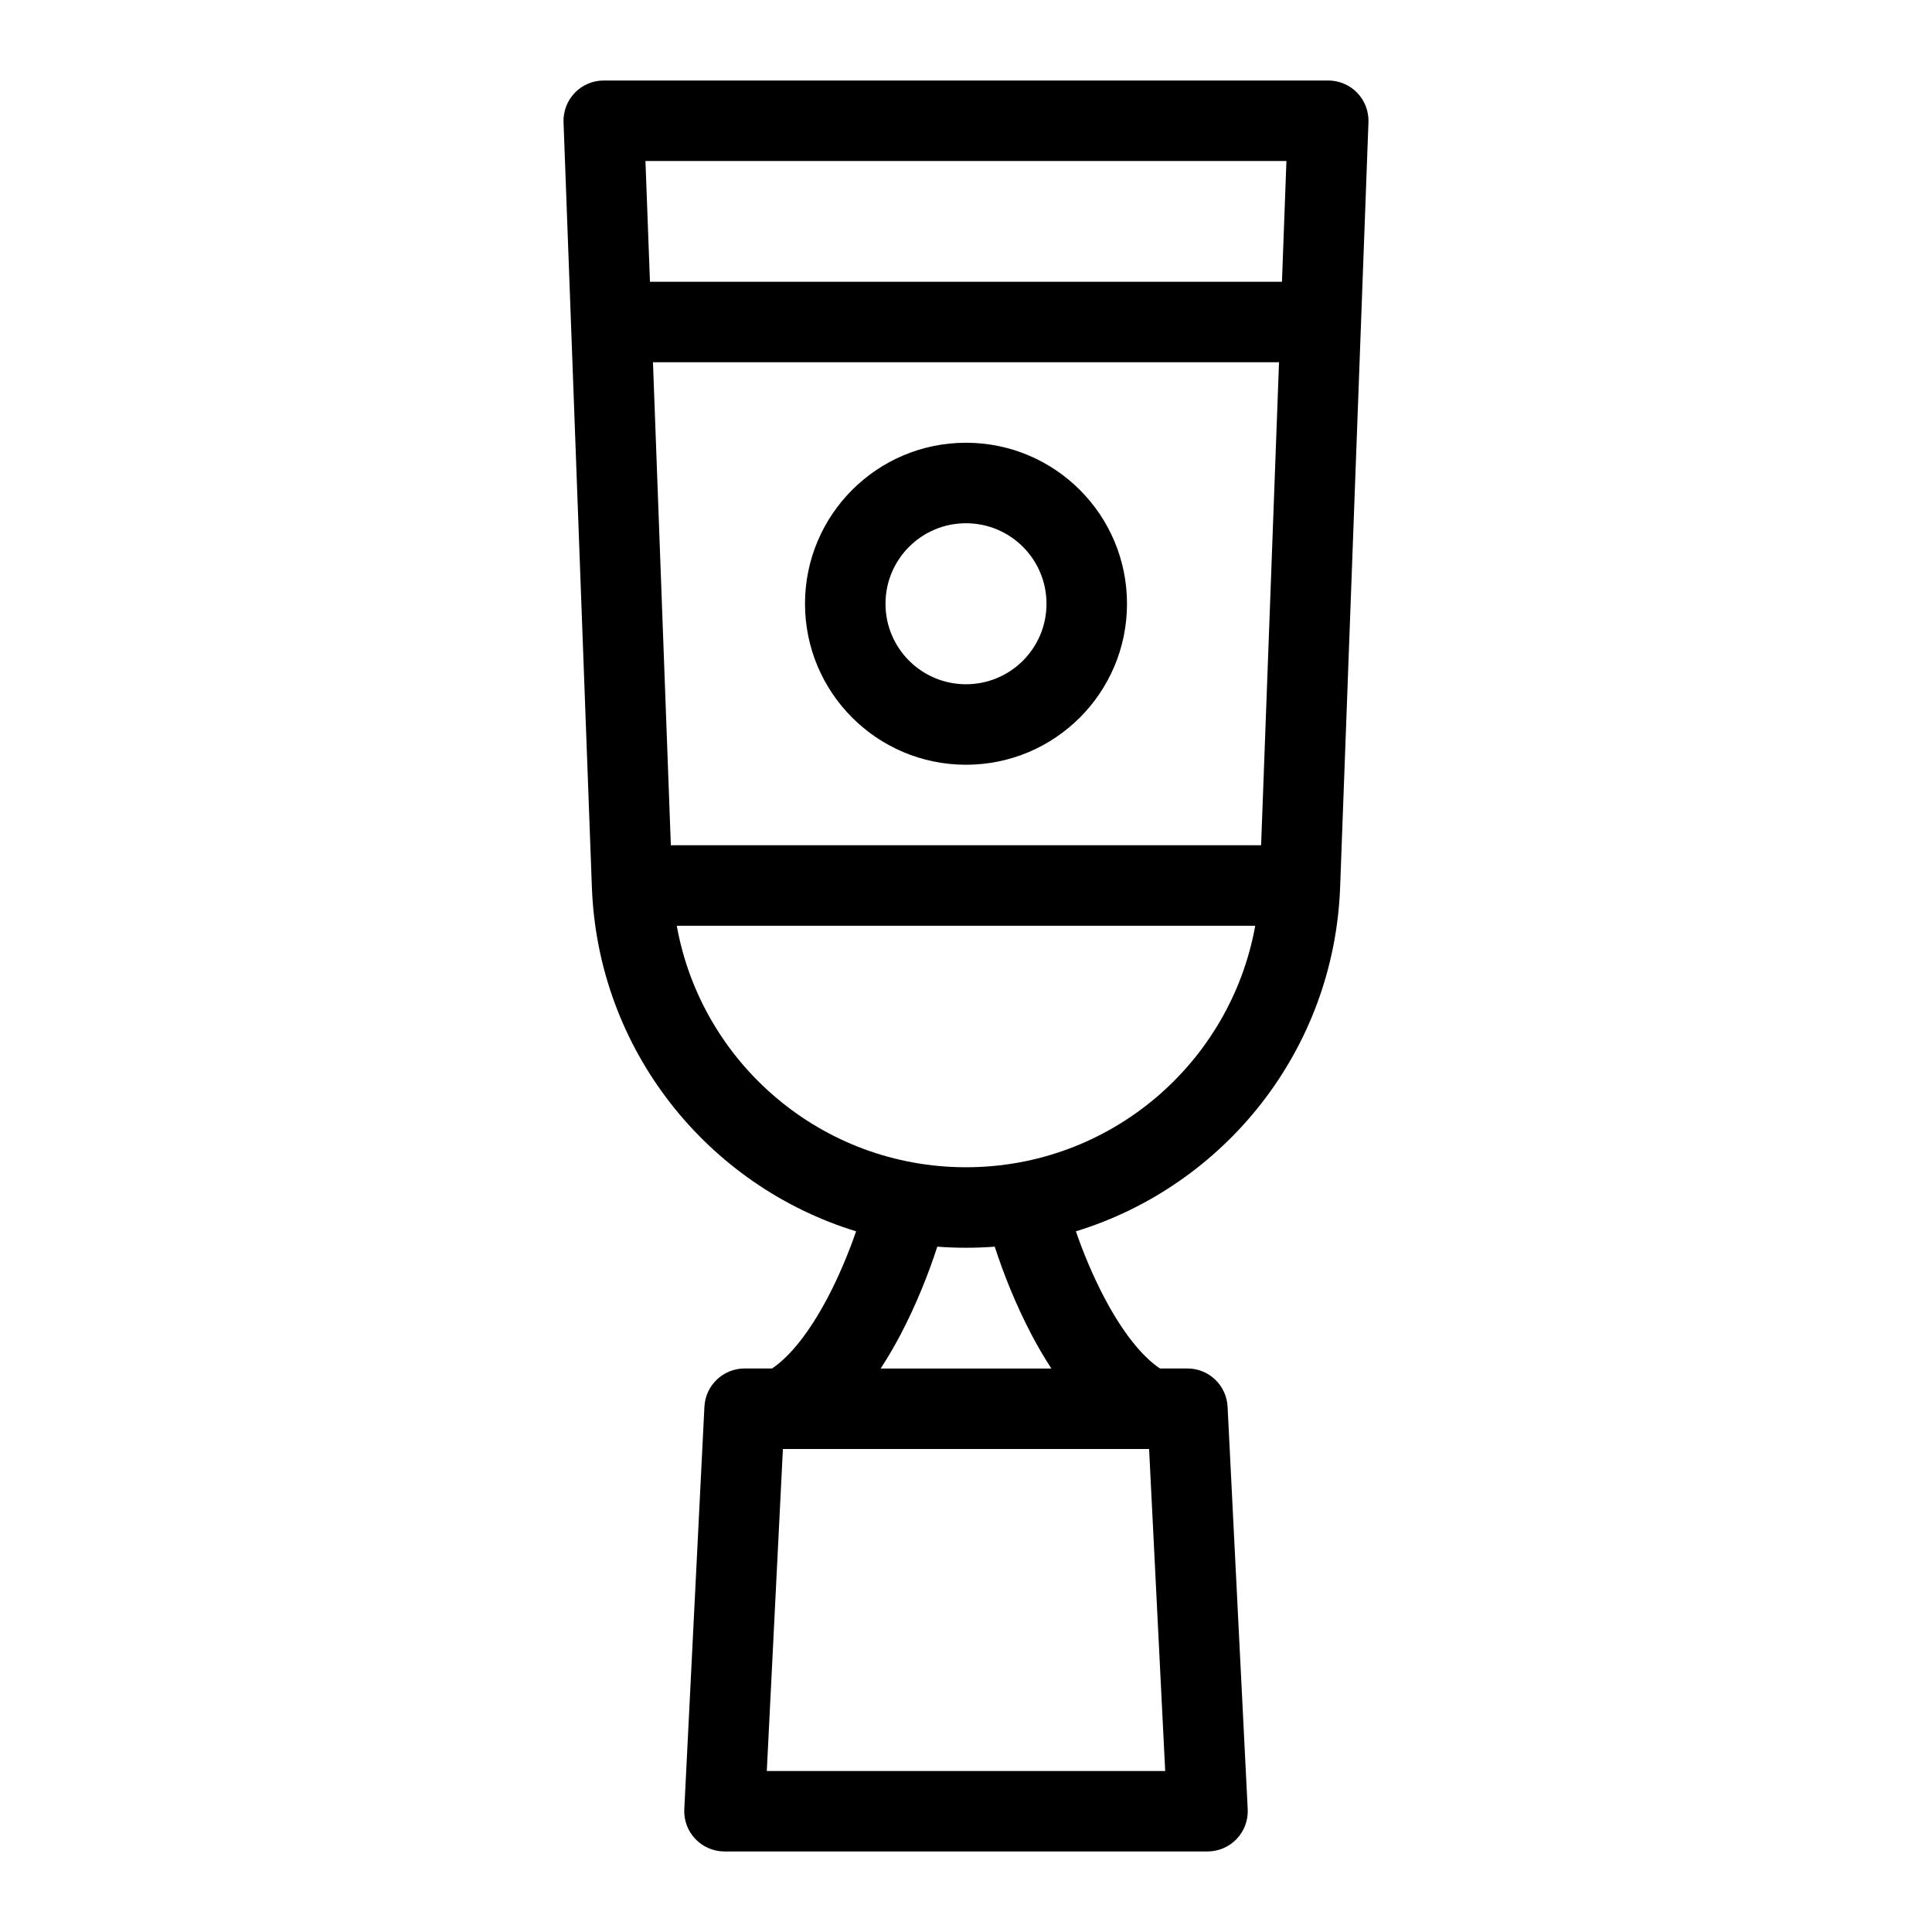
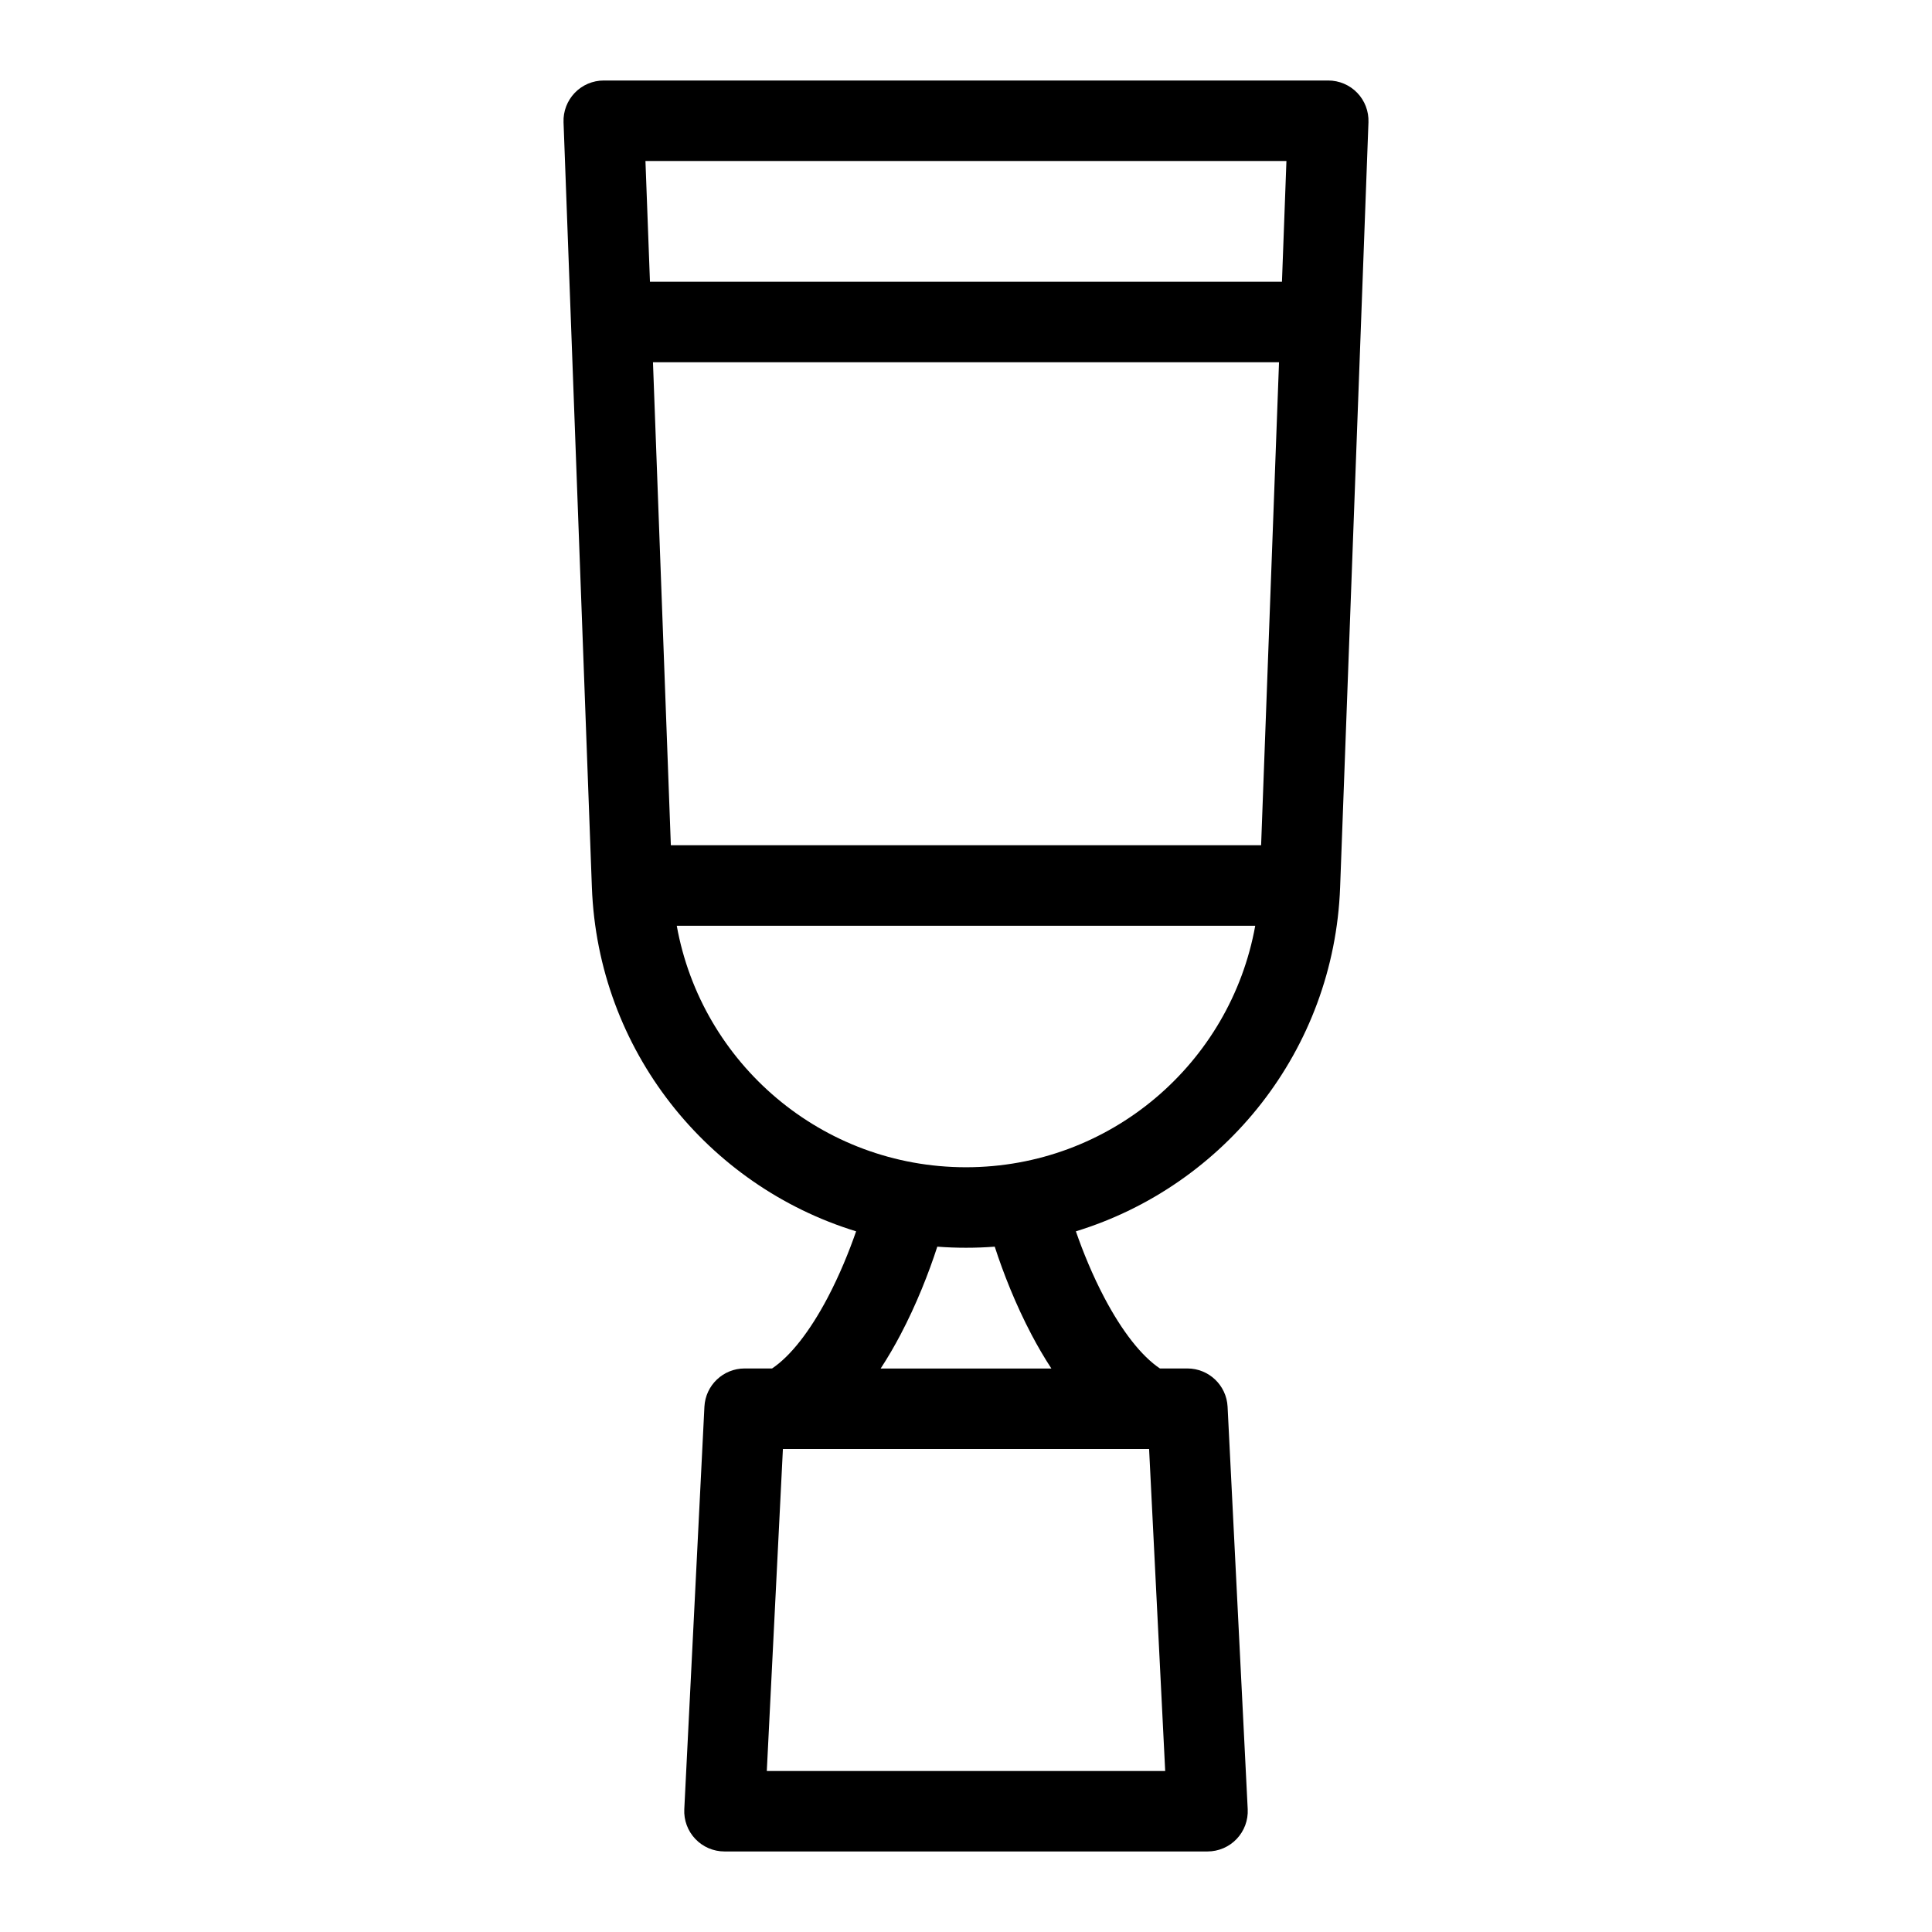
<svg xmlns="http://www.w3.org/2000/svg" fill="none" height="512" viewBox="0 0 48 48" width="512">
  <g clip-rule="evenodd" fill="rgb(0,0,0)" fill-rule="evenodd">
-     <path d="m20 15c0-2.209 1.791-4 4-4s4 1.791 4 4-1.791 4-4 4-4-1.791-4-4zm4-2c-1.105 0-2 .895-2 2s.895 2 2 2 2-.895 2-2-.895-2-2-2z" />
    <path d="m14.28 2.306c.189-.196.449-.306.72-.306h18c.272 0 .532.111.72.306s.289.459.279.731l-.704 19.005c-.15 4.051-2.875 7.418-6.565 8.55.176.508.414 1.092.707 1.648.44.835.923 1.453 1.381 1.759h.682c.533 0 .972.418.999.95l.5 10c.014.274-.086.541-.274.739-.189.199-.451.311-.725.311h-12c-.274 0-.536-.112-.725-.311-.189-.198-.288-.466-.274-.739l.5-10c.027-.532.466-.95.999-.95h.682c.458-.306.941-.924 1.381-1.759.293-.557.531-1.141.707-1.648-3.69-1.132-6.415-4.499-6.565-8.55l-.704-19.005c-.01-.271.091-.535.279-.731zm9.007 28.667c-.211.652-.518 1.434-.914 2.186-.145.275-.309.56-.493.841h4.241c-.184-.281-.348-.566-.493-.841-.396-.752-.703-1.534-.914-2.186-.235.018-.473.027-.713.027s-.478-.009-.713-.027zm-6.62-9.973h14.665l.445-12h-15.554zm-.519-14h15.702l.111-3h-15.925zm.666 16c.616 3.424 3.609 6 7.186 6s6.569-2.576 7.186-6zm2.237 21 .4-8h9.098l.4 8z" />
  </g>
</svg>